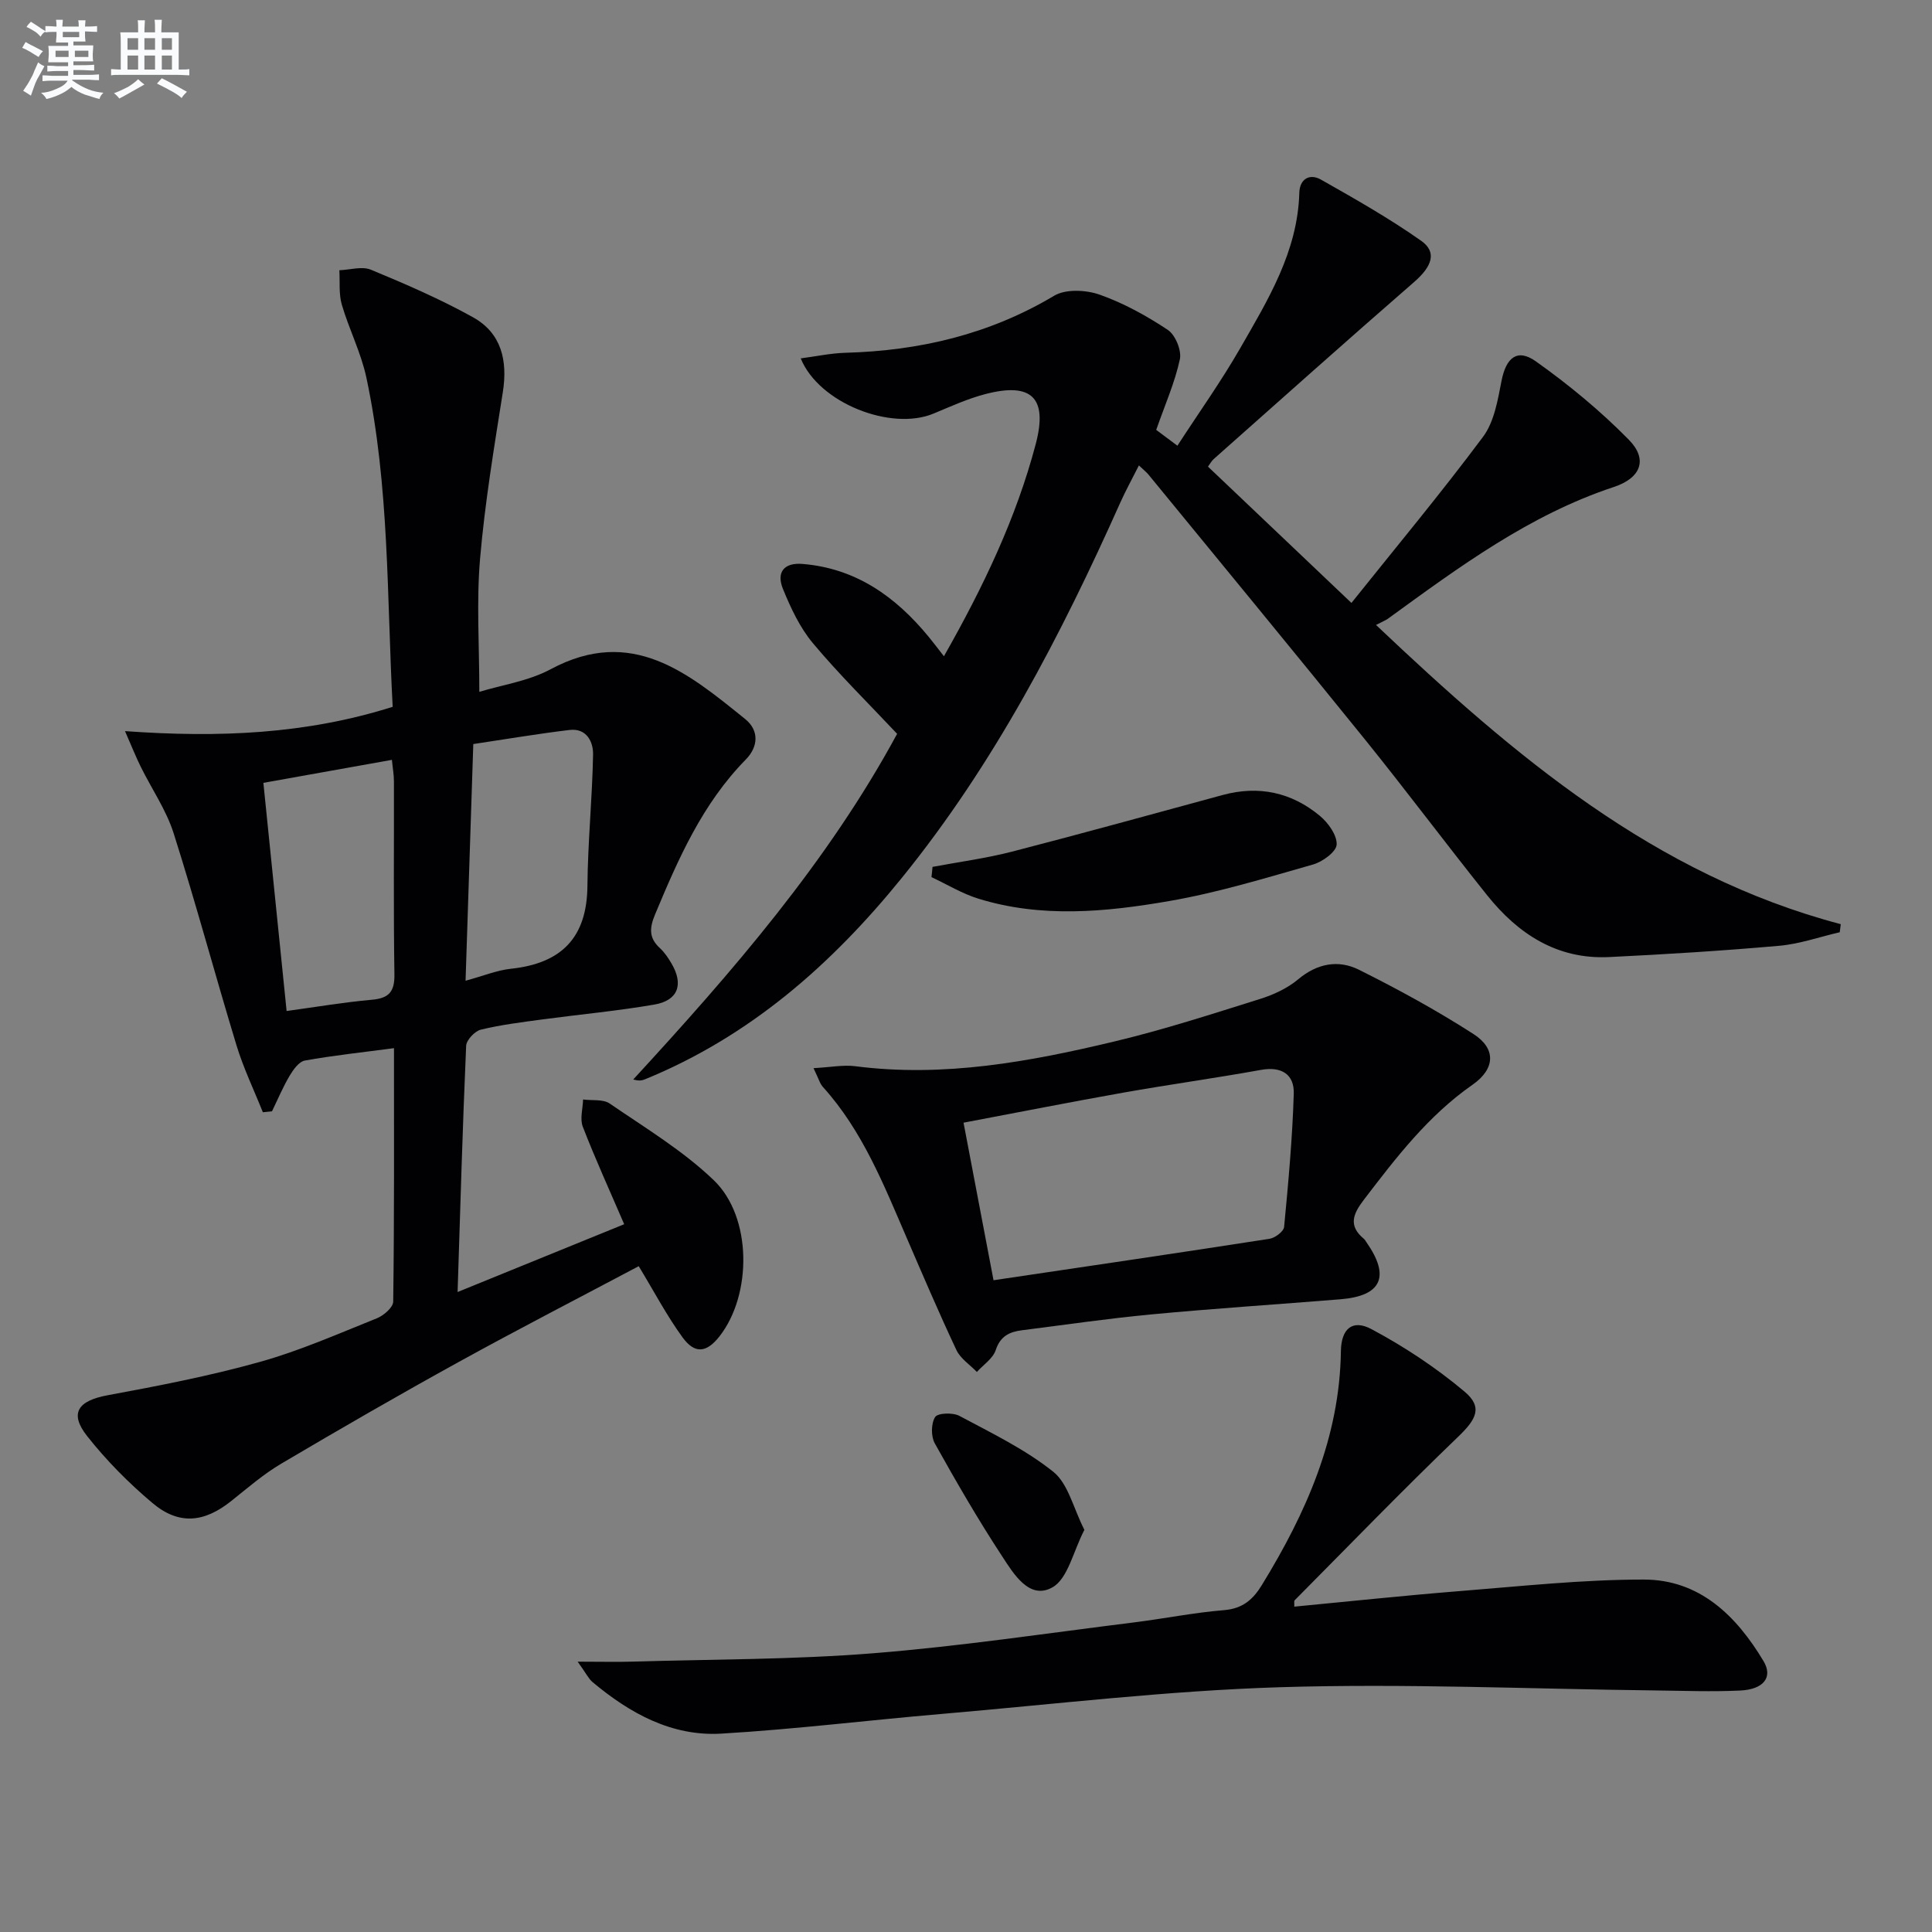
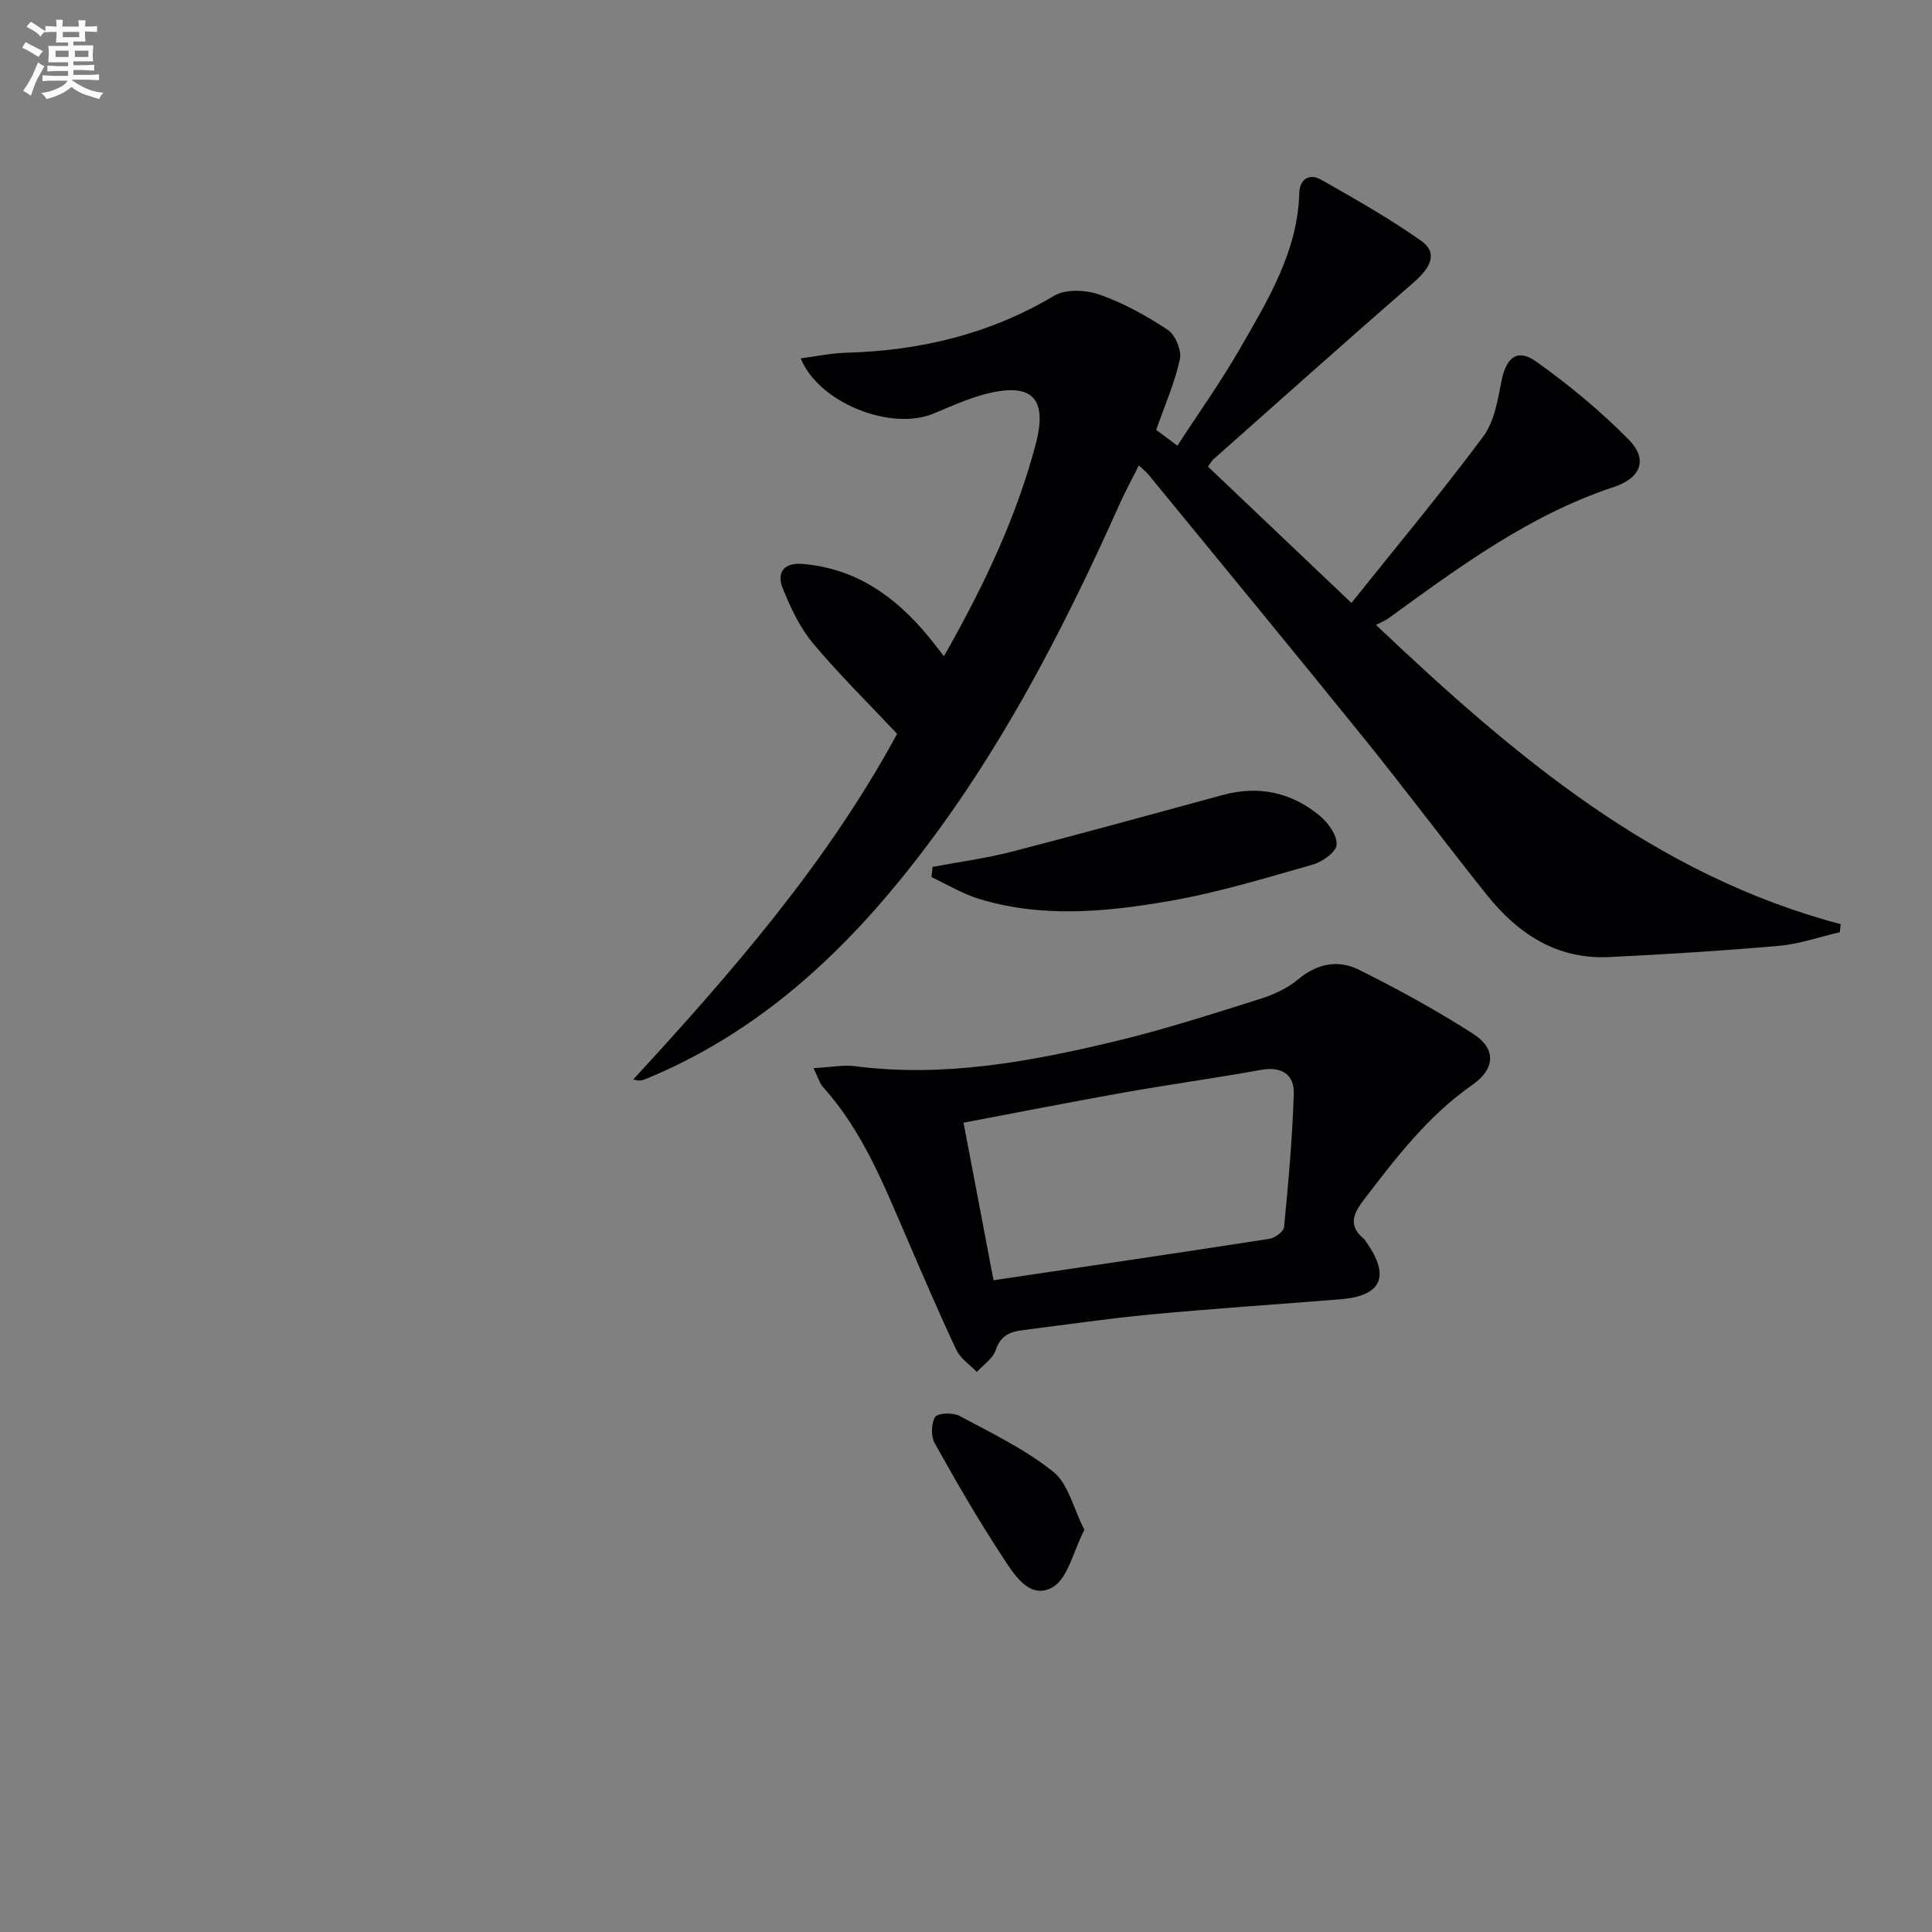
<svg xmlns="http://www.w3.org/2000/svg" enable-background="new 0 0 400 400" viewBox="0 0 400 400">
  <rect x="0" y="0" width="400" height="400" fill="#808080" stroke="none" />
  <g fill="#010103">
-     <path d="m81.57 217.01c-6.69.89-12.62 1.51-18.47 2.57-1.21.22-2.39 1.89-3.14 3.15-1.39 2.35-2.45 4.89-3.65 7.36-.63.06-1.26.13-1.89.19-1.84-4.62-4.02-9.13-5.46-13.87-4.44-14.6-8.39-29.35-13.01-43.89-1.53-4.82-4.54-9.17-6.81-13.77-.98-1.98-1.8-4.04-3.26-7.38 19.49 1.4 37.49.63 55.42-5.03-1.22-22.65-.64-45.63-5.45-68.18-1.1-5.15-3.59-9.99-5.08-15.08-.65-2.24-.37-4.74-.51-7.13 2.19-.08 4.68-.87 6.53-.11 7.17 2.97 14.34 6.07 21.11 9.83 5.93 3.29 7.24 8.98 6.2 15.56-1.81 11.46-3.72 22.94-4.71 34.48-.76 8.89-.15 17.9-.15 27.53 4.63-1.42 10.16-2.21 14.78-4.69 16.81-9.01 28.48.82 40.26 10.32 2.94 2.37 2.71 5.76.13 8.38-8.97 9.13-13.96 20.51-18.78 32.06-1.17 2.8-1.32 4.87 1 6.99.96.88 1.73 2.04 2.4 3.18 2.54 4.32 1.38 7.65-3.52 8.5-7.68 1.33-15.47 2.04-23.2 3.08-4.27.58-8.58 1.1-12.76 2.12-1.25.3-2.99 2.15-3.04 3.35-.73 16.61-1.2 33.24-1.77 50.97 12.23-4.98 23.54-9.58 34.49-14.04-3.07-7.14-6.02-13.59-8.57-20.19-.63-1.63.01-3.74.06-5.63 1.86.25 4.14-.11 5.52.84 7.36 5.05 15.15 9.74 21.53 15.86 7.98 7.65 7.94 23.73 1.19 32.34-2.66 3.39-5.09 3.72-7.66.19-3.29-4.53-5.92-9.55-9.06-14.72-12.33 6.54-24.87 13-37.21 19.8-12.38 6.82-24.62 13.89-36.79 21.08-3.7 2.18-7 5.06-10.38 7.75-5.6 4.47-10.83 5.01-16.3.4-4.92-4.14-9.53-8.8-13.51-13.84-3.77-4.77-1.9-7.34 4.24-8.47 10.56-1.95 21.14-4 31.47-6.89 8.29-2.31 16.25-5.83 24.26-9.04 1.42-.57 3.38-2.26 3.39-3.46.23-17.29.16-34.61.16-52.47zm-27.04-54.93c1.64 16.1 3.2 31.39 4.81 47.24 6.19-.85 11.89-1.82 17.63-2.33 3.55-.31 4.75-1.65 4.69-5.28-.21-13.3-.07-26.61-.1-39.91 0-1.4-.26-2.8-.42-4.48-9.11 1.62-17.68 3.16-26.61 4.76zm41.86 40.97c3.69-1 6.49-2.17 9.39-2.48 10.41-1.1 15.75-6.39 15.84-17.15.08-9.07 1-18.12 1.17-27.19.05-2.67-1.36-5.51-4.85-5.1-6.64.79-13.24 1.92-19.95 2.92-.54 16.8-1.06 32.62-1.6 49z" />
    <path d="m195.43 135.87c8.17-14.39 14.96-28.6 19.01-43.94 2.53-9.59-.85-12.85-10.47-10.33-3.67.96-7.18 2.57-10.7 4.03-8.75 3.65-23.71-2.14-27.49-11.43 3.21-.42 6.22-1.07 9.24-1.16 15.38-.42 29.84-3.82 43.23-11.81 2.39-1.43 6.59-1.22 9.41-.23 4.96 1.75 9.71 4.37 14.11 7.29 1.57 1.04 2.9 4.26 2.51 6.09-1.03 4.8-3.07 9.39-4.9 14.62.95.71 2.36 1.76 4.39 3.28 4.44-6.85 9.05-13.31 12.98-20.15 5.77-10.05 11.92-20.04 12.26-32.22.08-2.88 2.15-4.04 4.47-2.73 7.05 3.99 14.13 8.01 20.74 12.66 3.39 2.38 2.23 5.35-1.42 8.53-13.93 12.11-27.69 24.41-41.5 36.66-.47.41-.77 1.01-1.2 1.58 9.87 9.38 19.63 18.65 29.7 28.22 9.16-11.46 18.53-22.7 27.26-34.41 2.31-3.11 3.04-7.6 3.82-11.59.93-4.74 3.22-6.76 7.08-4.03 6.84 4.85 13.4 10.27 19.27 16.24 4.01 4.08 2.5 7.93-3.09 9.78-17.53 5.8-32.09 16.61-46.76 27.26-.53.38-1.17.62-2.49 1.31 28.7 27.19 57.69 51.77 96.22 61.95-.07.56-.14 1.12-.21 1.67-4.16.96-8.27 2.42-12.48 2.8-11.74 1.04-23.51 1.77-35.28 2.34-10.74.52-18.81-4.76-25.24-12.79-8.52-10.65-16.69-21.59-25.26-32.21-14.85-18.38-29.89-36.61-44.86-54.89-.41-.5-.93-.9-1.98-1.9-1.38 2.74-2.7 5.13-3.82 7.62-12.31 27.55-26.13 54.17-45.27 77.78-14.59 18-31.5 32.84-53.18 41.7-.58.24-1.21.38-2.42.03 20.53-22.3 40.31-45.09 54.63-71.56-5.98-6.36-12.03-12.3-17.44-18.77-2.71-3.24-4.6-7.31-6.21-11.26-1.35-3.33.12-5.48 4.11-5.14 11.03.92 19.22 6.77 26.02 15.02.92 1.11 1.8 2.29 3.21 4.09z" />
-     <path d="m119.6 344.03c4.75 0 8.11.09 11.46-.01 16.58-.49 33.21-.41 49.73-1.73 18.03-1.44 35.96-4.15 53.93-6.38 6.26-.78 12.47-2.04 18.74-2.55 3.82-.32 5.96-2.19 7.8-5.2 9.14-14.91 16.11-30.52 16.36-48.44.07-4.6 2.37-6.66 6.36-4.52 6.79 3.63 13.34 7.96 19.23 12.91 3.87 3.25 2.41 5.78-1.33 9.37-11.5 11.05-22.6 22.52-33.83 33.84-.17.17-.05.62-.08 1.32 11.41-1.09 22.75-2.3 34.11-3.21 12.73-1.01 25.49-2.4 38.24-2.4 11.55 0 19.17 7.48 24.8 16.89 1.99 3.32.05 5.86-4.85 6.09-5.82.27-11.66.05-17.48-.02-25.93-.3-51.88-1.47-77.77-.67-23.38.72-46.71 3.53-70.04 5.53-15.22 1.3-30.4 3.18-45.65 4.08-10.27.6-18.94-4.22-26.66-10.68-.81-.68-1.29-1.75-3.07-4.22z" />
    <path d="m168.43 221.15c3.56-.19 6.16-.72 8.66-.4 18.32 2.36 36.11-.93 53.74-5.15 10.13-2.42 20.07-5.65 30.03-8.77 2.81-.88 5.69-2.21 7.92-4.08 3.94-3.3 8.31-4.09 12.54-1.99 8.13 4.05 16.14 8.43 23.77 13.34 4.69 3.02 4.5 7.2-.24 10.5-9.2 6.42-15.83 15.1-22.51 23.84-2.21 2.9-3.22 5.33 0 8.01.25.21.41.52.6.79 4.92 7.06 3.1 11.07-5.4 11.76-13.08 1.06-26.18 1.91-39.24 3.14-8.92.84-17.79 2.15-26.68 3.27-2.59.33-4.51 1.19-5.47 4.12-.58 1.75-2.56 3.03-3.9 4.52-1.44-1.5-3.39-2.75-4.23-4.53-3.61-7.66-6.93-15.45-10.29-23.22-4.75-10.98-9.13-22.15-17.33-31.23-.64-.68-.9-1.72-1.97-3.92zm37.27 43.91c19.81-2.94 38.48-5.68 57.14-8.58 1.15-.18 2.93-1.52 3.02-2.45.88-9.18 1.72-18.39 2-27.6.12-3.99-2.52-5.69-6.79-4.92-9.46 1.71-18.98 3.02-28.45 4.7-10.87 1.93-21.7 4.07-33.13 6.23 2.14 11.24 4.17 21.91 6.21 32.62z" />
    <path d="m193.07 179.48c5.47-1.03 11.01-1.76 16.39-3.14 14.61-3.77 29.15-7.8 43.71-11.75 7.45-2.02 14.24-.54 20.09 4.32 1.73 1.44 3.57 3.99 3.48 5.95-.07 1.48-2.9 3.56-4.87 4.12-9.87 2.81-19.75 5.84-29.84 7.58-13.1 2.27-26.42 3.54-39.5-.51-3.36-1.04-6.46-2.95-9.68-4.45.09-.7.15-1.41.22-2.12z" />
    <path d="m224.51 316.74c-2.32 4.45-3.41 10.14-6.66 11.93-4.73 2.61-7.97-2.79-10.33-6.4-4.99-7.6-9.55-15.49-13.98-23.43-.81-1.45-.78-4.12.07-5.46.54-.85 3.67-.96 5.02-.24 6.66 3.56 13.6 6.91 19.45 11.58 3.08 2.47 4.13 7.5 6.43 12.02z" />
  </g>
  <path d="m6.8 9.5c.6.3 1.3.7 2.1 1.1-.4.4-.7.8-.9 1.2-.7-.4-1.3-.8-1.8-1.1s-1.1-.6-1.6-.8c.2-.4.5-.8.7-1.2.4.2.8.5 1.5.8zm.9 6.9c-.3.6-.5 1.1-.7 1.7s-.4 1.1-.6 1.7c-.6-.4-1.1-.7-1.6-1 .7-1 1.2-1.8 1.5-2.4.3-.5.6-1.1.8-1.7.3-.6.5-1.2.8-1.8.3.3.8.6 1.3.8-.7 1.3-1.2 2.2-1.5 2.7zm.1-11c.4.3 1 .7 1.7 1.1-.5.2-.8.6-1.1 1.1-.5-.6-1-1-1.4-1.2s-.9-.6-1.5-.8c.2-.4.5-.7.9-1.1.5.3.9.6 1.4.9zm10.5 13.1c1 .4 2 .6 3.1.7-.4.4-.7.8-.8 1.3-.9-.2-1.9-.6-3-.9-1-.4-2-.9-2.8-1.6-.5.4-1.1.9-1.9 1.3s-1.9.9-3.3 1.2c-.1-.3-.5-.8-1.1-1.3 1 0 2.1-.3 3.2-.8 1.2-.5 1.9-1 2.3-1.7h-3.2c-.4 0-1 0-2 .1v-1.2c1 0 1.7.1 2 .1h3.3v-1h-2.3c-.2 0-.9 0-2 .1v-1.2c1.2 0 1.9.1 2 .1h2.3v-.8h-4.1c0-.7.1-1.2.1-1.6 0-.5 0-1.1-.1-1.8h4.1v-.7h-2.5c0-.6.1-1.1.1-1.6v-.6h-.5c-.4 0-1 0-1.8.1v-1.3c1.2 0 1.9.1 2.1.1h.2c0-.3 0-.8-.1-1.4h1.4c0 .6-.1 1-.1 1.4h3.4c0-.4 0-.8-.1-1.3h1.5c0 .4-.1.9-.1 1.3.7 0 1.5 0 2.5-.1v1.2c-1 0-1.8-.1-2.5-.1v.6c0 .3 0 .8.1 1.5h-2.5v.8h4.1c0 .8-.1 1.3-.1 1.8s0 1 .1 1.5h-4.1v.8h1.4c.8 0 1.8 0 2.9-.1v1.2c-1 0-1.9-.1-2.8-.1h-1.5v1h3.2c.3 0 1 0 2.1-.1v1.2c-1.1 0-1.8-.1-2.1-.1h-3.4l-.1.1c1.4 1 2.4 1.5 3.4 1.9zm-4.1-6.7v-1.3h-2.7v1.3zm2.2-4.1v-1.1h-3.4v1.1zm1.9 4.1v-1.3h-2.8v1.3z" fill="#fafbfc" />
-   <path d="m37 6.7v2.3 5.4c1 0 1.8 0 2.2-.1v1.3c-.6 0-1.5-.1-2.5-.1h-11.9c-.7 0-1.3 0-1.8.1v-1.3c.5 0 1.1.1 2 .1v-5.2c0-1 0-1.8-.1-2.5h3.7c0-1.3 0-2.1-.1-2.5h1.5c0 .4-.1 1.3-.1 2.5h2.2c0-1.2 0-2.1-.1-2.6h1.5c0 .4-.1 1.3-.1 2.6zm-12.3 13.7c-.3-.4-.7-.8-1.1-1.1 1.1-.4 2.1-.9 2.9-1.3.8-.5 1.5-1 2.1-1.6.4.4.9.8 1.3 1.1-2.5 1.4-4.2 2.4-5.2 2.9zm3.9-10.1v-2.4h-2.2v2.4zm0 4.1v-2.9h-2.2v2.9zm3.5-4.1v-2.4h-2.2v2.4zm0 4.1v-2.9h-2.2v2.9zm.4 2.9 1-1.1c.6.3 1.4.7 2.5 1.3s2 1.1 2.7 1.5c-.4.4-.8.8-1.1 1.3-.8-.8-2.5-1.7-5.1-3zm3.1-7v-2.4h-2.1v2.4zm0 4.1v-2.9h-2.1v2.9z" fill="#fafbfc" />
</svg>